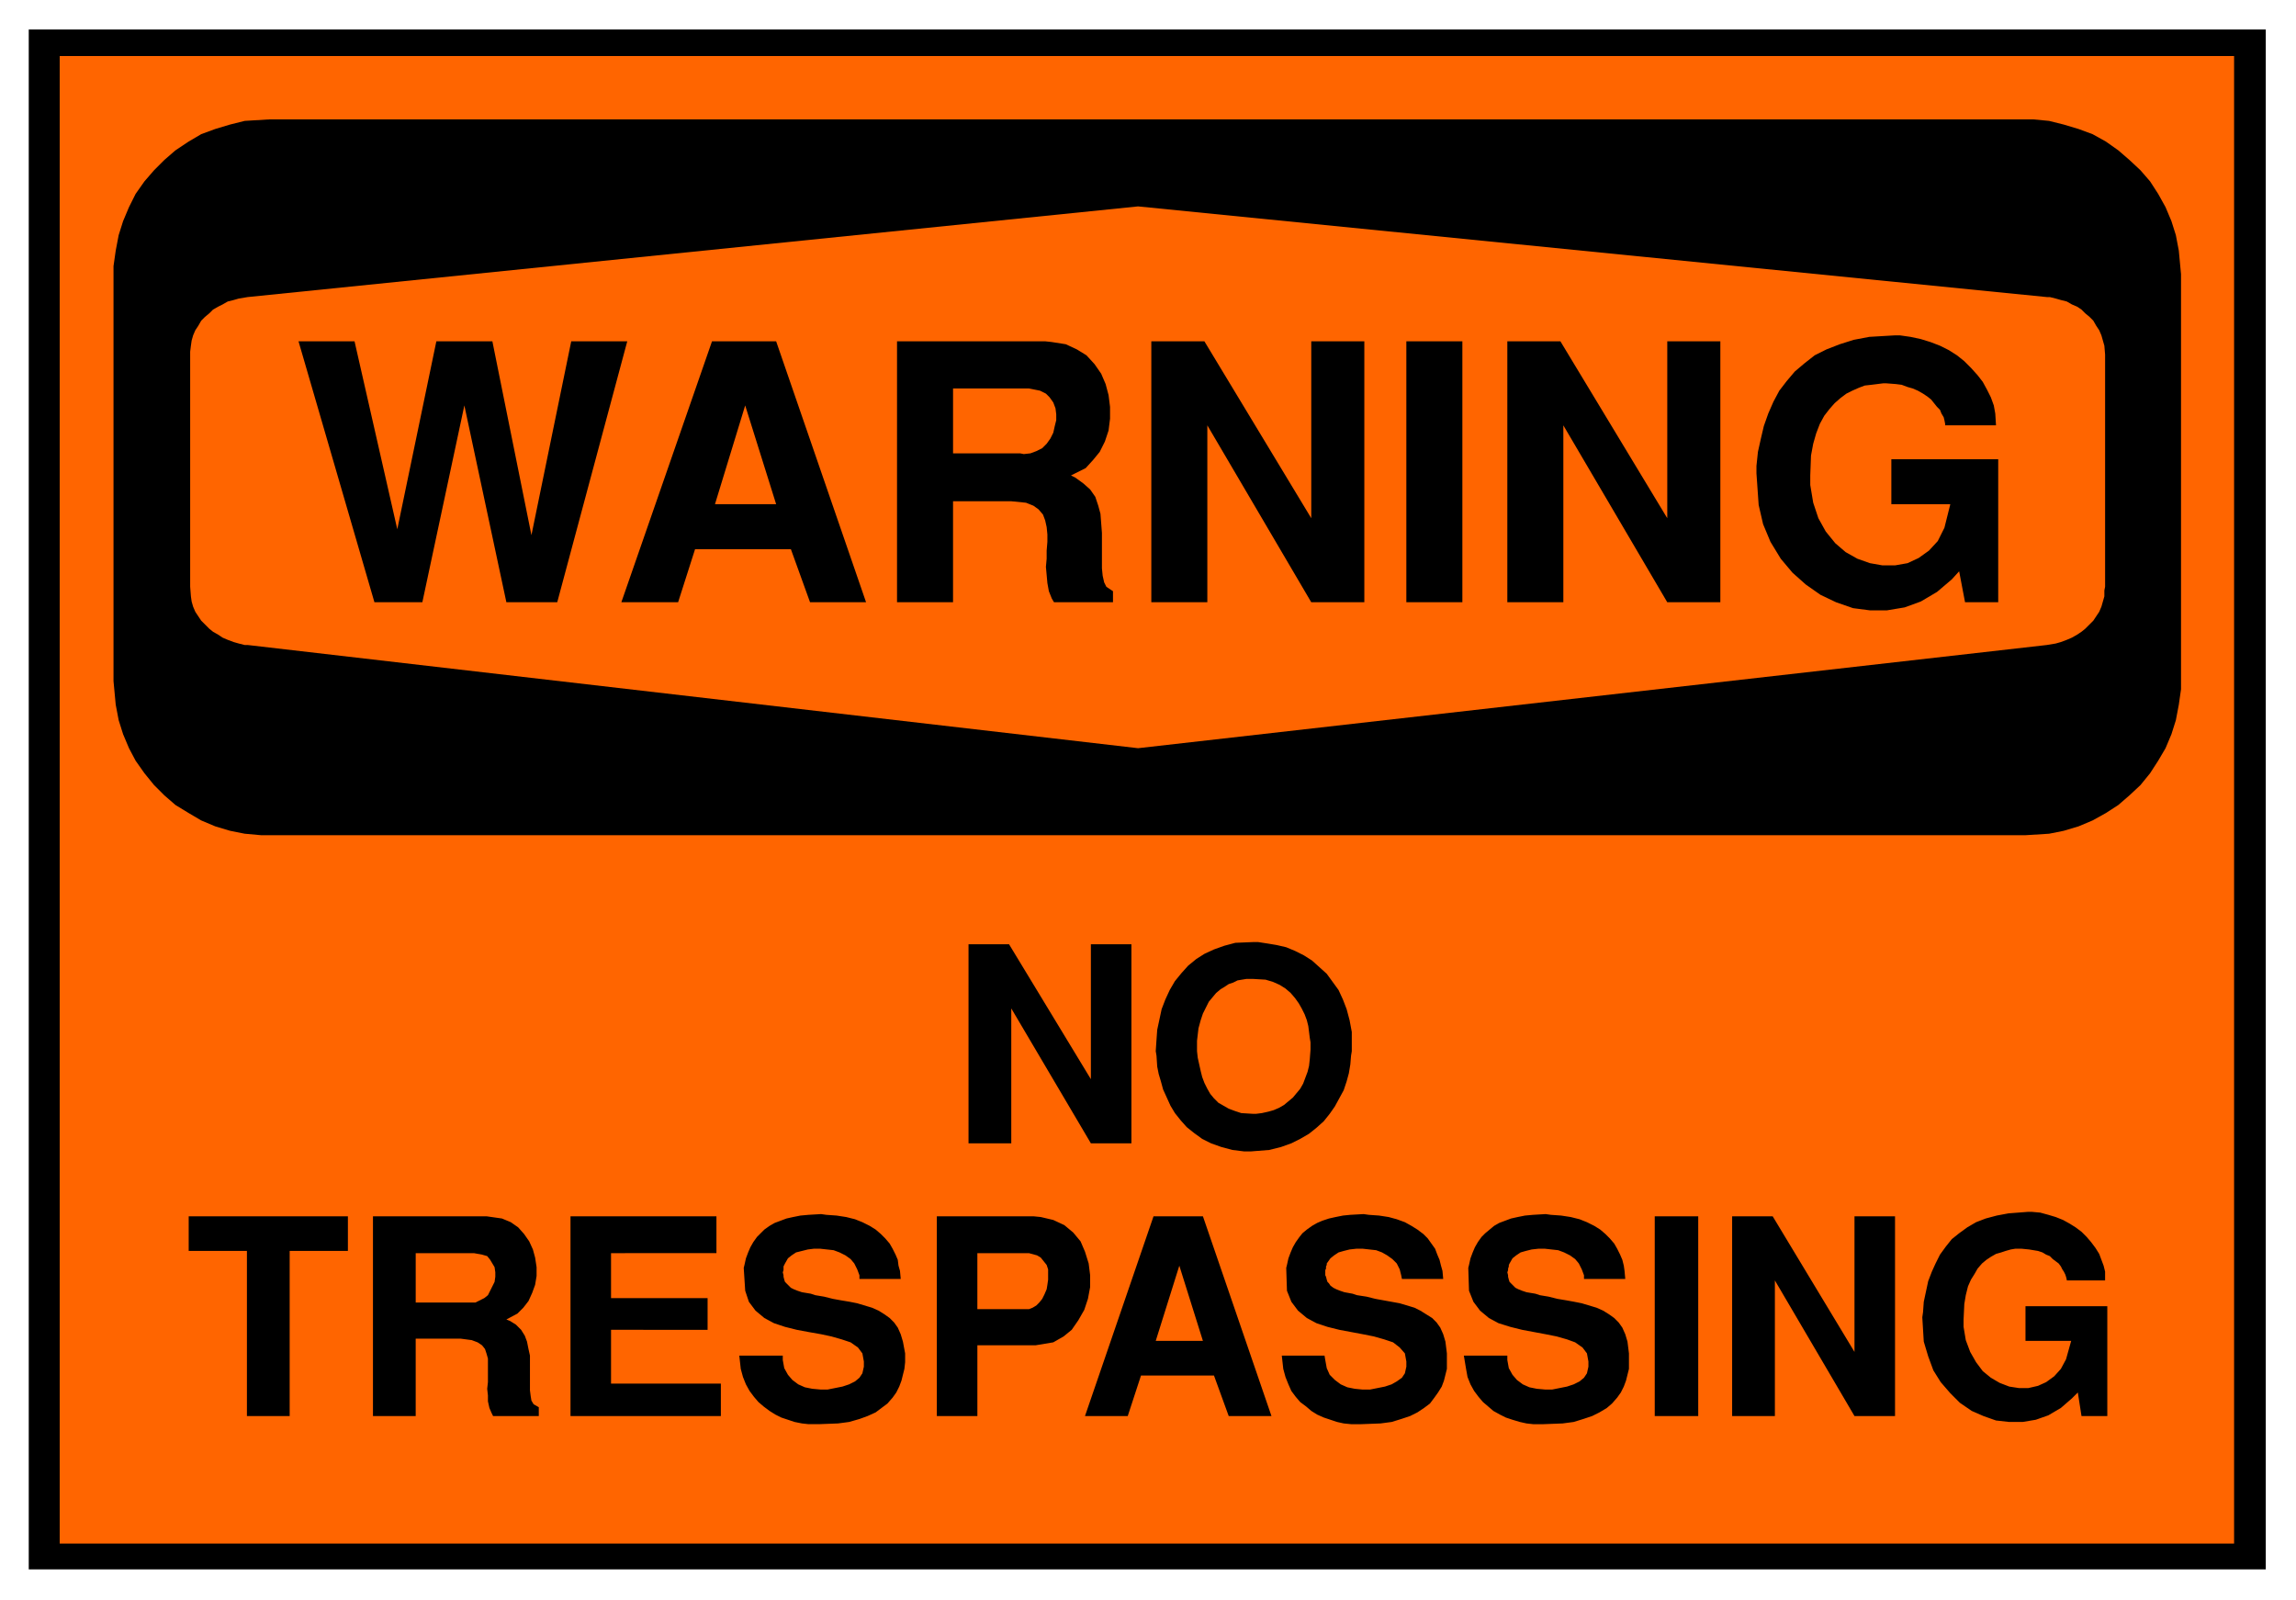
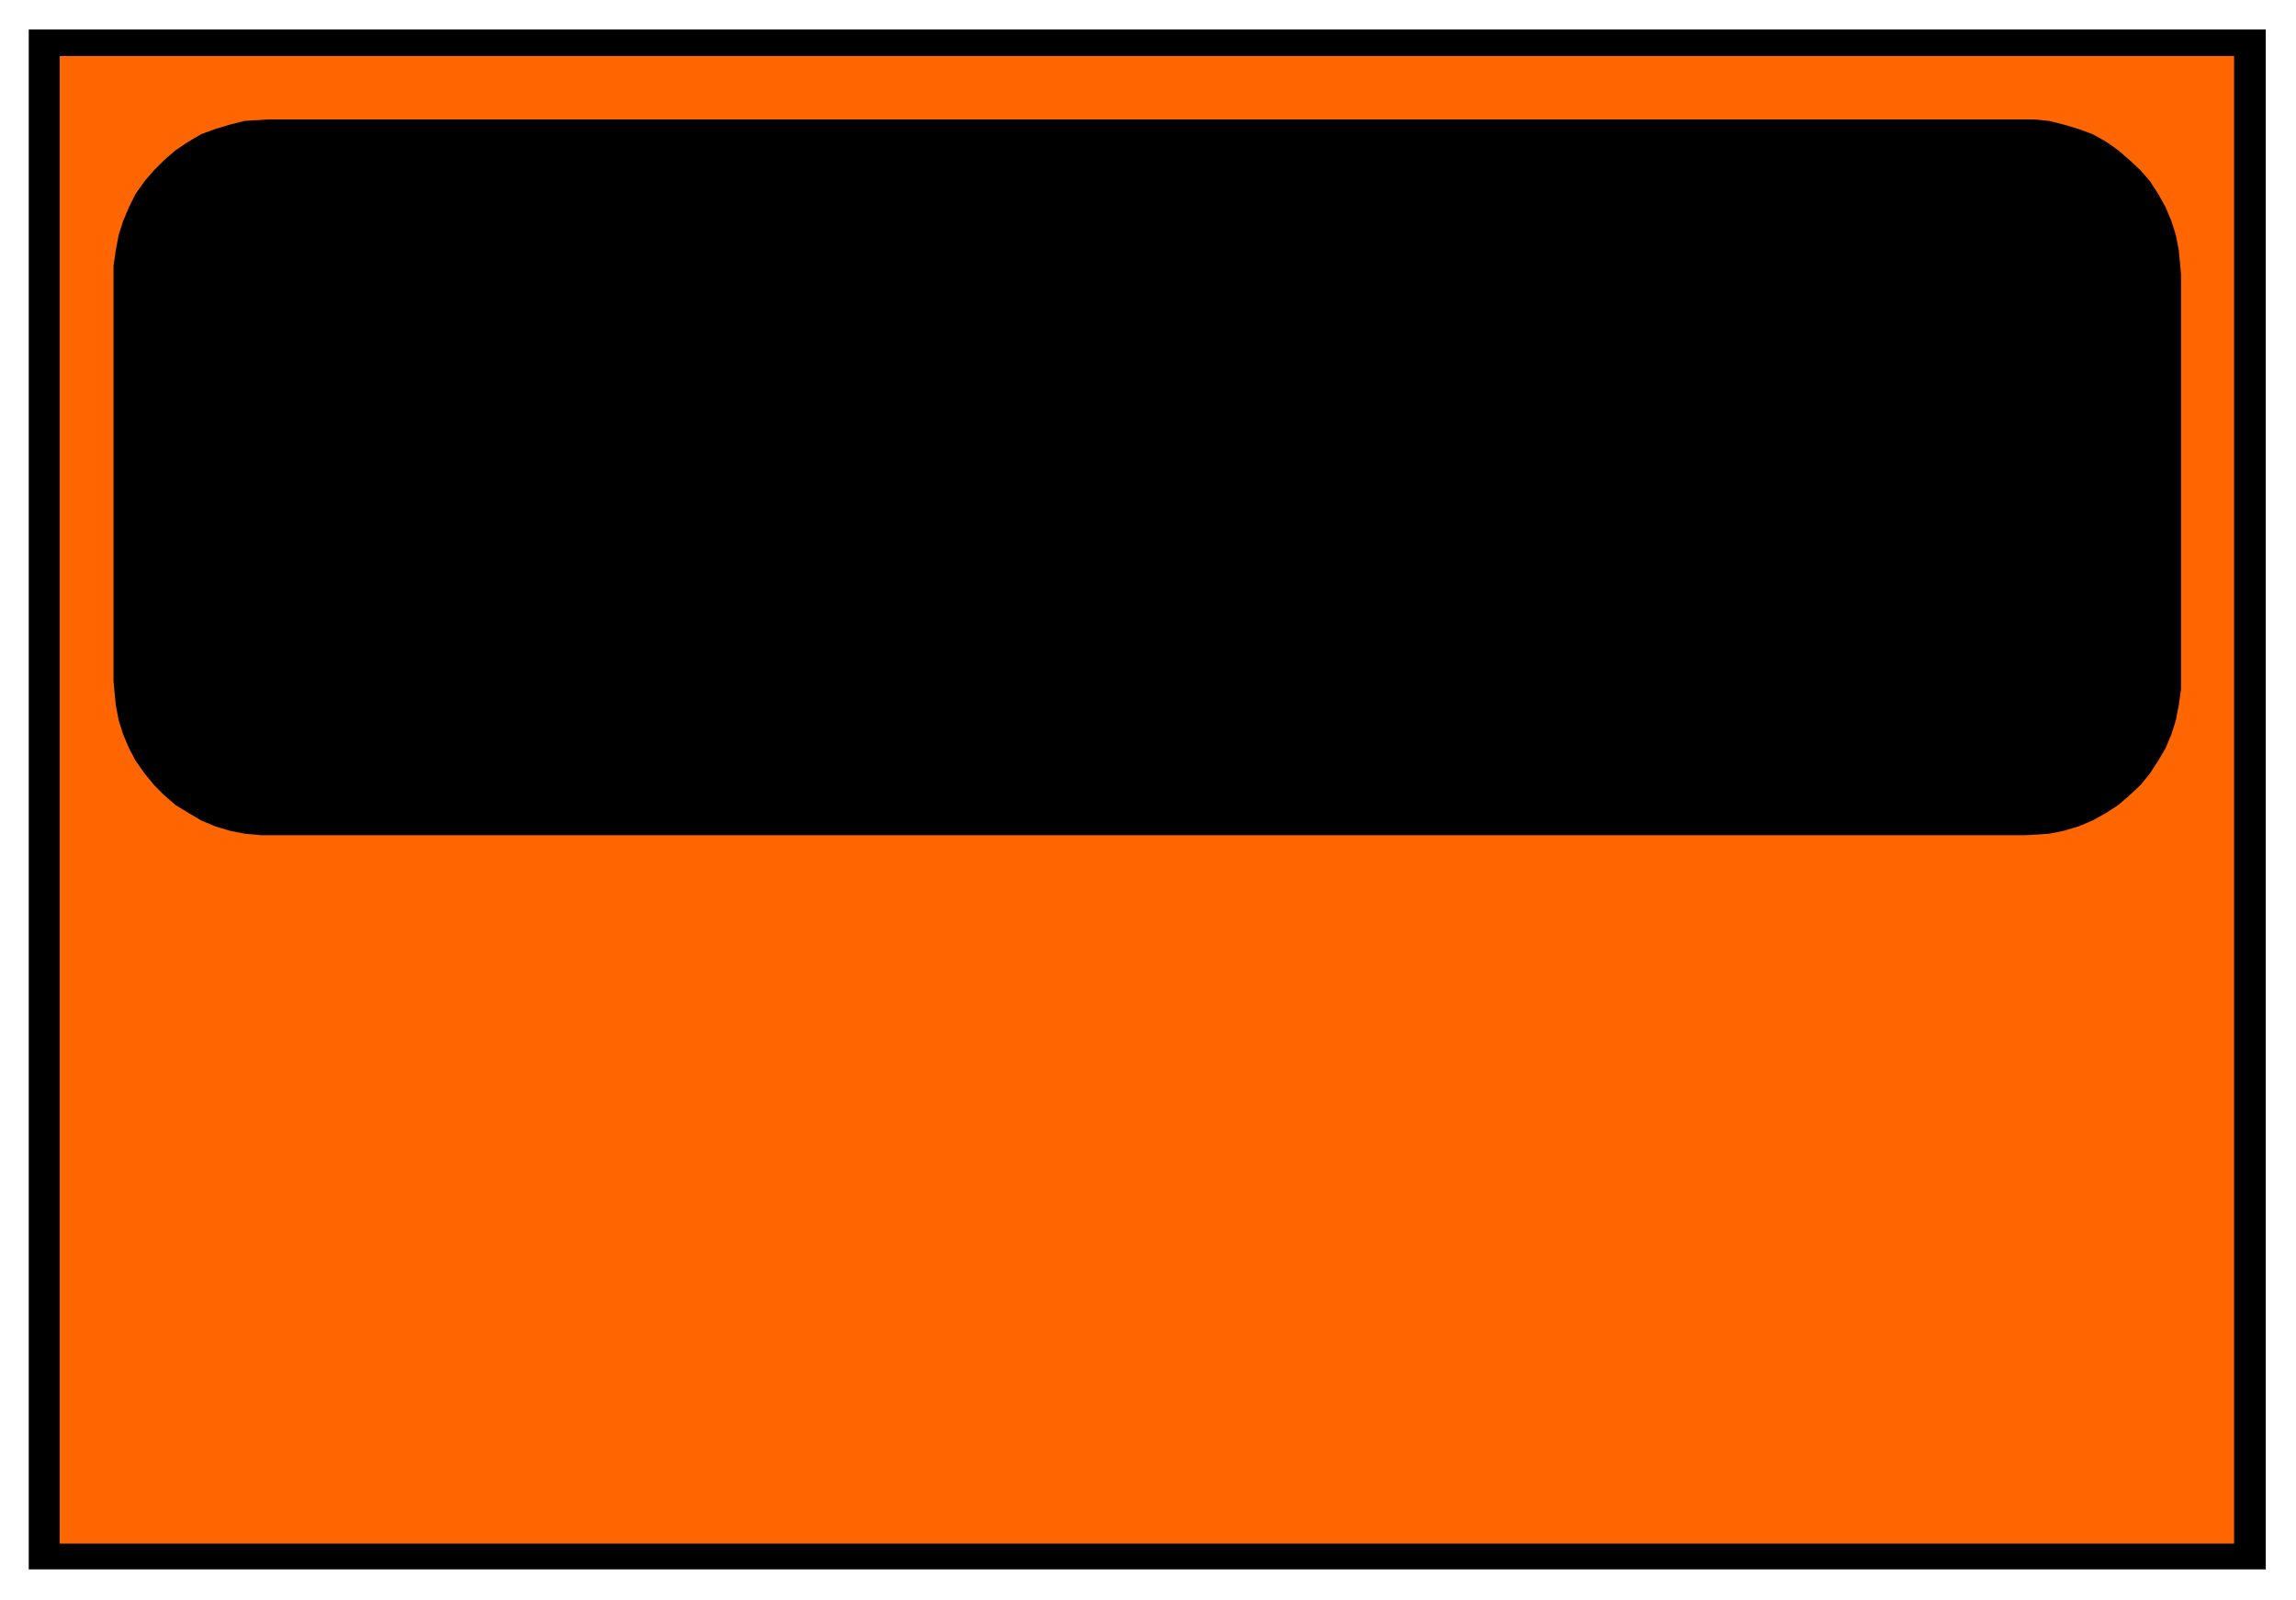
<svg xmlns="http://www.w3.org/2000/svg" width="493.465" height="343.762" fill-rule="evenodd" stroke-linecap="round" preserveAspectRatio="none" viewBox="0 0 3115 2170">
  <style>.brush1{fill:#000}.pen1{stroke:none}.brush2{fill:#ff6500}.pen2{stroke:none}</style>
  <path d="M39 40h3035v2089H39V40z" class="pen1 brush1" />
  <path d="M81 76h2950v2018H81V76z" class="pen2 brush2" />
  <path d="M365 162h2394l21 2 20 5 20 6 19 7 18 10 17 12 15 13 15 14 13 15 11 17 10 18 8 19 6 19 4 21 3 32v563l-3 21-4 21-6 19-8 19-10 17-11 17-13 16-15 14-15 13-17 11-18 10-19 8-20 6-20 4-32 2H354l-22-2-20-4-20-6-19-8-17-10-18-11-15-13-14-14-13-16-12-17-9-17-8-19-6-19-4-21-3-32V361l3-21 4-21 6-19 8-19 9-18 12-17 13-15 14-14 15-13 18-12 17-10 19-7 20-6 20-5 33-2z" class="pen1 brush1" />
-   <path d="m336 403 1208-123 1233 123h4l8 2 7 2 8 2 7 4 7 3 6 4 5 5 6 5 5 5 4 7 4 6 3 7 2 7 2 7 1 12v315l-1 5v8l-2 7-2 7-3 7-4 6-4 6-5 5-6 6-5 4-6 4-7 4-7 3-8 3-7 2-12 2-1233 140L336 875h-4l-8-2-7-2-8-3-7-3-6-4-7-4-5-4-6-6-5-5-4-6-4-6-3-7-2-7-1-7-1-13V477l1-8 1-7 2-7 3-7 4-6 4-7 5-5 6-5 5-5 7-4 6-3 7-4 8-2 7-2 12-2z" class="pen2 brush2" />
-   <path d="M2383 642v-10l2-19 4-18 4-17 6-17 7-16 8-15 10-13 11-13 13-11 14-11 16-8 18-7 19-6 21-4 34-2h8l14 2 14 3 13 4 13 5 12 6 11 7 10 8 9 9 9 10 7 9 6 11 5 10 4 11 2 11 1 16h-69v-2l-1-5-1-4-3-5-2-5-4-4-4-5-4-5-5-4-6-4-7-4-7-3-7-2-8-3-8-1-13-1h-4l-8 1-8 1-9 1-8 3-9 4-8 4-8 6-8 7-7 8-7 9-6 11-5 13-4 14-3 16-1 27v13l4 24 7 21 10 18 13 16 14 12 16 9 17 6 17 3h17l17-3 15-7 14-10 12-13 9-18 8-32h-80v-61h145v194h-45l-8-42-10 11-20 17-22 13-22 8-24 4h-23l-23-3-23-8-21-10-20-14-18-16-16-19-14-23-10-24-6-26-3-43zm-338 175V463h72l145 240V463h72v354h-72l-141-240v240h-76zm-137 0V463h76v354h-76zm-346 0V463h72l145 240V463h72v354h-72l-141-240v240h-76zm-345 0V463h201l9 1 19 3 15 7 13 8 11 12 9 13 6 14 4 15 2 16v16l-2 16-5 15-7 14-9 11-10 11-20 10 6 3 11 8 9 8 7 10 4 12 3 11 1 13 1 13v48l1 10 2 9 3 6 9 6v15h-80l-3-5-4-10-2-11-1-11-1-11 1-11v-11l1-12v-10l-1-10-2-9-3-8-6-7-7-5-10-4-20-2h-79v137h-76zm-374 0 123-354h87l122 354h-76l-26-72H943l-23 72h-77zm-335 0L405 463h76l58 255 53-255h76l53 263 54-263h76l-95 354h-69l-57-267-57 267h-65z" class="pen1 brush1" />
-   <path d="M1293 615h91l5 1 9-1 8-3 8-4 6-6 5-7 4-8 2-9 2-8v-8l-1-8-3-8-5-7-5-5-8-4-15-3h-103v88zm-282-65-41 134h83l-42-134z" class="pen2 brush2" />
-   <path d="m2608 1787 1-7 1-14 3-14 3-14 5-13 5-11 6-12 8-11 8-10 10-8 11-8 12-7 13-5 15-4 16-3 26-2h6l11 1 11 3 10 3 10 4 9 5 8 5 8 6 7 7 6 7 6 8 5 8 3 8 3 8 2 8v12h-52v-1l-1-4-1-3-2-4-2-3-2-4-3-4-4-3-4-3-4-4-5-2-5-3-6-2-6-1-6-1-10-1h-9l-6 1-7 2-6 2-7 2-7 4-6 4-6 5-6 7-4 7-5 8-4 9-3 12-2 12-1 21v10l3 18 6 16 8 14 9 12 11 9 12 7 13 5 13 2h13l13-3 11-5 11-8 9-10 7-13 7-25h-62v-47h111v149h-35l-5-32-8 8-15 13-17 10-17 6-18 3h-18l-18-2-17-6-16-7-16-11-13-13-13-15-10-16-7-19-6-20-2-33zm-258 134v-271h55l111 184v-184h55v271h-55l-108-184v184h-58zm-105 0v-271h59v271h-59zm-259-82h59v6l2 11 5 9 6 7 8 6 9 4 10 2 11 1h10l10-2 10-2 9-3 8-4 6-5 4-6 2-9v-7l-2-11-6-8-10-7-11-4-14-4-15-3-16-3-16-3-16-4-16-5-13-7-12-10-9-12-6-15-1-31 1-4 2-9 3-8 3-7 4-7 5-7 5-5 6-5 6-5 7-4 8-3 8-3 9-2 10-2 11-1 17-1 7 1 14 1 13 2 12 3 10 4 10 5 8 5 7 6 6 6 6 7 4 7 4 8 3 7 2 8 1 7 1 11h-56v-5l-3-8-4-8-5-6-7-5-8-4-8-3-9-1-9-1h-9l-9 1-8 2-7 2-6 4-5 4-4 7-1 2v2l-1 3v2l-1 3 1 4v2l1 4 1 3 2 2 3 3 3 3 4 2 5 2 6 2 12 2 6 2 12 2 12 3 12 2 11 2 10 2 10 3 10 3 9 4 8 5 7 5 6 6 5 7 4 9 3 10 2 16v21l-2 8-2 8-3 8-4 8-5 7-7 8-7 6-10 6-10 5-12 4-13 4-15 2-26 1h-14l-9-1-9-2-10-3-9-3-8-4-9-5-7-6-7-6-6-7-6-8-5-9-4-10-2-11-3-18zm-247 0h58l1 6 2 11 4 9 7 7 8 6 9 4 10 2 10 1h11l10-2 10-2 9-3 7-4 7-5 4-6 2-9v-7l-2-11-7-8-9-7-12-4-14-4-15-3-16-3-16-3-16-4-15-5-13-7-12-10-9-12-6-15-1-31 1-4 2-9 3-8 3-7 4-7 5-7 4-5 6-5 7-5 7-4 7-3 9-3 9-2 10-2 10-1 18-1 7 1 14 1 13 2 11 3 11 4 9 5 8 5 8 6 6 6 5 7 5 7 3 8 3 7 2 8 2 7 1 11h-56l-1-5-2-8-4-8-6-6-7-5-7-4-8-3-9-1-9-1h-9l-9 1-8 2-7 2-6 4-5 4-5 7v2l-1 2v3l-1 2v7l1 2 1 4 1 3 2 2 2 3 4 3 4 2 5 2 6 2 11 2 6 2 13 2 12 3 11 2 11 2 11 2 10 3 10 3 8 4 8 5 8 5 6 6 5 7 4 9 3 10 2 16v21l-2 8-2 8-3 8-5 8-5 7-6 8-8 6-9 6-10 5-12 4-13 4-15 2-26 1h-14l-10-1-9-2-9-3-9-3-9-4-8-5-7-6-8-6-6-7-6-8-4-9-4-10-3-11-2-18zm-267 82 93-271h67l93 271h-58l-20-55h-99l-18 55h-58zm-201 0v-271h131l10 1 17 4 15 7 12 10 10 12 6 14 5 16 2 16v16l-3 16-5 15-8 14-9 13-11 9-14 8-24 4h-79v96h-55zm-268-82h59v6l2 11 5 9 6 7 8 6 9 4 10 2 11 1h10l10-2 10-2 9-3 8-4 6-5 4-6 2-9v-7l-2-11-6-8-10-7-12-4-14-4-14-3-17-3-16-3-16-4-15-5-13-7-12-10-9-12-5-15-2-31 1-4 2-9 3-8 3-7 4-7 5-7 5-5 5-5 7-5 7-4 8-3 8-3 9-2 10-2 11-1 17-1 7 1 14 1 13 2 12 3 10 4 10 5 8 5 7 6 6 6 6 7 4 7 4 8 3 7 1 8 2 7 1 11h-56v-5l-3-8-4-8-5-6-7-5-8-4-8-3-9-1-9-1h-9l-8 1-8 2-8 2-6 4-5 4-4 7-1 2-1 2v5l-1 3 1 4v2l1 4 1 3 2 2 3 3 3 3 4 2 5 2 6 2 12 2 6 2 12 2 12 3 11 2 12 2 10 2 10 3 10 3 9 4 8 5 7 5 6 6 5 7 4 9 3 10 3 16v12l-1 9-2 8-2 8-3 8-4 8-5 7-7 8-8 6-8 6-11 5-11 4-14 4-15 2-26 1h-14l-9-1-10-2-9-3-9-3-8-4-8-5-8-6-7-6-6-7-6-8-5-9-4-10-3-11-2-18zm-229 82v-271h198v50H829v61h131v43H829v73h149v44H774zm-268 0v-271h154l7 1 14 2 12 5 10 7 8 9 7 10 5 11 3 11 2 13v12l-2 12-4 11-5 11-7 9-8 8-15 8 5 2 8 5 7 7 5 8 3 8 2 10 2 9v47l1 8 1 6 3 5 7 4v12h-62l-2-4-3-7-2-9v-8l-1-9 1-9v-32l-2-7-2-6-4-5-6-4-8-3-15-2h-61v105h-58zm-171 0v-224h-79v-47h216v47h-79v224h-58zm1234-489-1-6 1-15 1-14 3-14 3-14 5-13 6-13 7-12 9-11 9-10 11-9 11-7 13-6 14-5 15-4 24-1h7l13 2 12 2 13 3 12 5 12 6 11 7 10 9 10 9 8 11 8 11 6 13 5 13 4 15 3 16v26l-1 6-1 12-2 12-3 11-4 12-6 11-6 11-7 10-8 10-10 9-10 8-12 7-12 6-14 5-16 4-25 2h-9l-16-2-15-4-14-5-12-6-11-8-10-8-8-9-8-10-6-10-5-11-5-11-3-11-3-10-2-10-1-15zm-255 119v-270h55l111 183v-183h55v270h-55l-108-183v183h-58z" class="pen1 brush1" />
  <path d="m1600 1717-32 102h64l-32-102zm-274 59h70l5-2 5-3 4-4 4-5 3-6 3-7 1-6 1-7v-14l-2-6-4-5-4-5-5-3-11-3h-70v76zm-762-9h81l6-3 6-3 5-4 3-6 3-6 3-6 1-7v-6l-1-7-3-5-3-5-4-5-7-2-11-2h-79v67zm1060-355v14l1 9 2 9 2 9 2 8 3 8 4 8 4 7 5 6 6 6 7 4 7 4 8 3 9 3 16 1h4l8-1 9-2 7-2 7-3 7-4 6-5 6-5 5-6 5-6 4-7 3-8 3-8 2-8 1-9 1-13v-10l-1-6-1-8-1-8-2-8-3-8-4-8-4-7-5-7-6-7-7-6-8-5-9-4-10-3-17-1h-9l-6 1-6 1-6 3-6 2-6 4-5 3-6 5-5 6-5 6-4 8-4 8-3 9-3 11-2 17z" class="pen2 brush2" />
</svg>